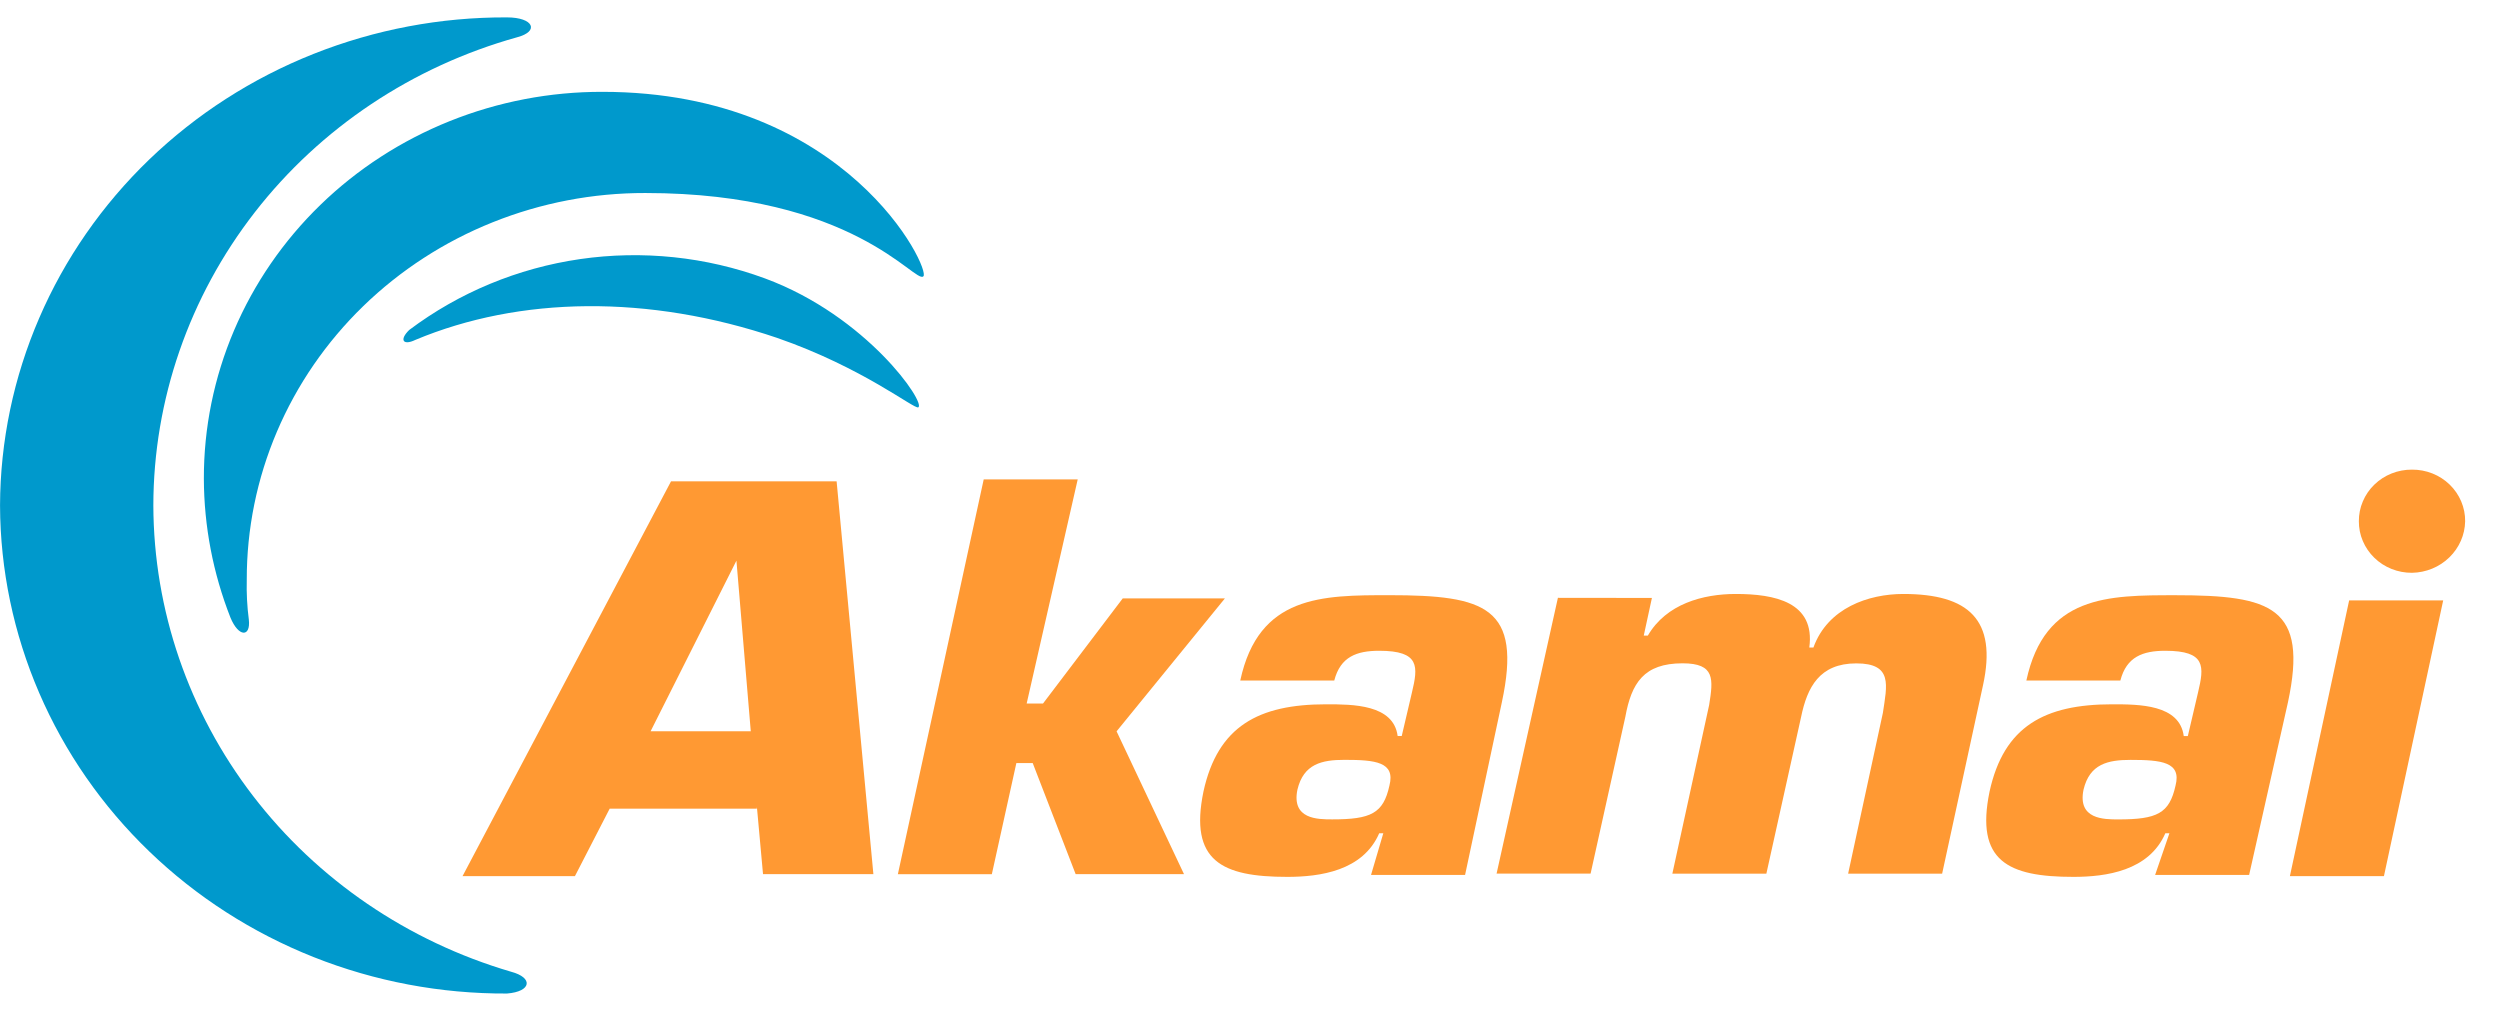
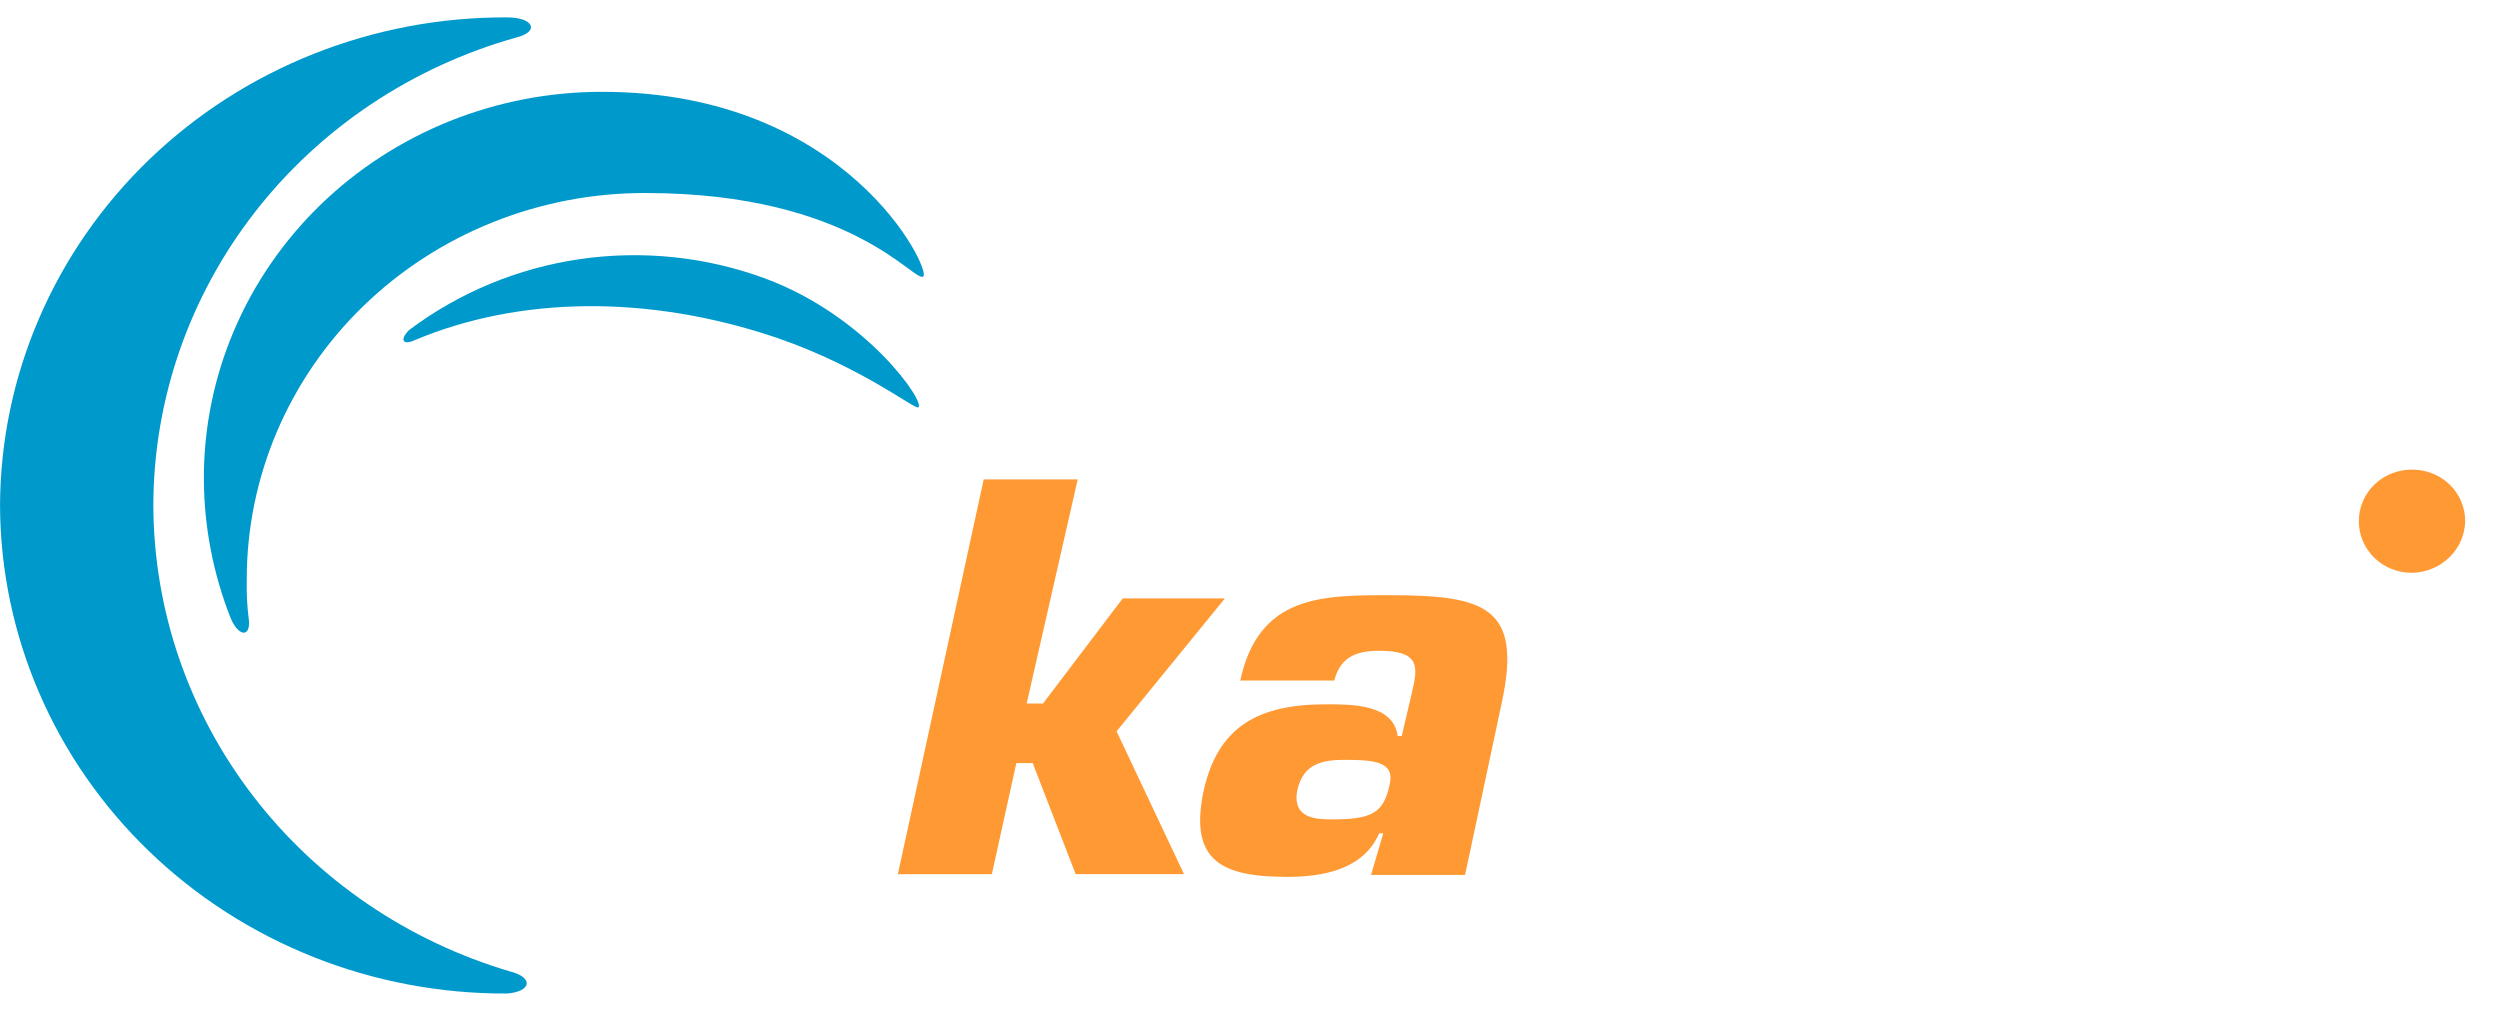
<svg xmlns="http://www.w3.org/2000/svg" width="68" height="28" viewBox="0 0 68 28" fill="none">
  <path d="M13.901 26.431C11.094 25.607 8.633 23.93 6.882 21.648C5.13 19.365 4.18 16.596 4.171 13.75C4.175 10.873 5.143 8.075 6.928 5.777C8.713 3.48 11.218 1.808 14.068 1.013C14.679 0.851 14.512 0.473 13.79 0.473C11.986 0.465 10.198 0.803 8.529 1.466C6.859 2.129 5.341 3.105 4.06 4.338C2.78 5.571 1.762 7.037 1.066 8.652C0.369 10.266 0.007 11.999 0.001 13.749C0.007 15.5 0.369 17.232 1.066 18.847C1.763 20.462 2.78 21.927 4.061 23.16C5.341 24.393 6.86 25.369 8.529 26.032C10.198 26.695 11.986 27.032 13.79 27.024C14.457 26.971 14.512 26.593 13.901 26.431Z" fill="#0099CC" />
  <path d="M6.768 16.851C6.721 16.493 6.703 16.133 6.712 15.772C6.709 14.389 6.988 13.02 7.532 11.742C8.076 10.464 8.874 9.304 9.881 8.326C10.889 7.348 12.085 6.573 13.401 6.046C14.718 5.518 16.128 5.247 17.553 5.25C23.224 5.25 24.892 7.732 25.114 7.517C25.337 7.355 23.057 2.498 16.386 2.498C14.961 2.495 13.55 2.766 12.234 3.294C10.918 3.822 9.721 4.596 8.714 5.574C7.707 6.552 6.909 7.713 6.365 8.99C5.821 10.268 5.542 11.637 5.545 13.02C5.549 14.311 5.794 15.591 6.268 16.798C6.49 17.337 6.823 17.337 6.768 16.851" fill="#0099CC" />
  <path d="M11.298 9.245C14.134 8.059 17.636 8.004 21.139 9.191C23.474 10.001 24.864 11.134 24.976 11.08C25.198 10.972 23.585 8.598 20.805 7.572C19.204 6.983 17.474 6.802 15.78 7.047C14.085 7.293 12.485 7.957 11.131 8.975C10.853 9.245 10.964 9.407 11.298 9.245" fill="#0099CC" />
  <path d="M67.052 14.177C67.046 14.547 66.891 14.9 66.621 15.162C66.352 15.424 65.988 15.573 65.607 15.58C65.416 15.581 65.228 15.546 65.052 15.476C64.876 15.406 64.716 15.303 64.582 15.172C64.447 15.041 64.341 14.886 64.269 14.716C64.196 14.545 64.16 14.362 64.161 14.177C64.16 13.992 64.196 13.809 64.269 13.639C64.341 13.468 64.447 13.312 64.582 13.182C64.716 13.051 64.876 12.948 65.052 12.878C65.228 12.808 65.416 12.773 65.607 12.774C65.797 12.773 65.986 12.808 66.162 12.878C66.338 12.948 66.497 13.051 66.632 13.182C66.766 13.312 66.873 13.468 66.945 13.639C67.017 13.809 67.054 13.992 67.052 14.177Z" fill="#FF9933" />
-   <path d="M20.587 21.942L20.754 23.776H23.756L22.756 13.092H18.252L12.581 23.831H15.638L16.583 21.996H20.586L20.587 21.942ZM20.421 19.891H17.696L20.031 15.25L20.421 19.891Z" fill="#FF9933" />
  <path d="M27.925 19.137H28.369L30.538 16.277H33.317L30.371 19.892L32.205 23.777H29.258L28.09 20.756H27.645L26.978 23.778H24.422L26.757 13.039H29.314L27.925 19.137Z" fill="#FF9933" />
  <path d="M37.292 23.798H39.85L40.85 19.104C41.406 16.513 40.406 16.189 37.794 16.189C35.96 16.189 34.236 16.189 33.735 18.51H36.292C36.459 17.862 36.904 17.701 37.515 17.701C38.627 17.701 38.572 18.132 38.405 18.834L38.127 20.02H38.016C37.904 19.157 36.793 19.157 36.07 19.157C34.236 19.157 33.123 19.75 32.734 21.53C32.345 23.419 33.234 23.851 35.013 23.851C35.903 23.851 37.071 23.689 37.515 22.664H37.626L37.292 23.798ZM36.57 20.668C37.404 20.668 37.96 20.722 37.792 21.37C37.626 22.125 37.292 22.287 36.236 22.287C35.846 22.287 35.124 22.287 35.29 21.478C35.457 20.776 35.958 20.668 36.569 20.668" fill="#FF9933" />
-   <path d="M44.932 16.264L44.71 17.289H44.821C45.322 16.425 46.322 16.156 47.212 16.156C48.268 16.156 49.38 16.372 49.213 17.613H49.325C49.714 16.534 50.826 16.156 51.77 16.156C53.549 16.156 54.327 16.857 53.938 18.638L52.826 23.764H50.269L51.214 19.393C51.325 18.638 51.492 18.044 50.491 18.044C49.49 18.044 49.157 18.692 48.99 19.501L48.045 23.764H45.488L46.489 19.175C46.6 18.474 46.655 18.042 45.766 18.042C44.71 18.042 44.376 18.582 44.209 19.499L43.264 23.762H40.707L42.375 16.261L44.932 16.264Z" fill="#FF9933" />
-   <path d="M58.619 23.799H61.176L62.232 19.104C62.788 16.514 61.788 16.19 59.176 16.19C57.342 16.19 55.617 16.19 55.117 18.51H57.674C57.841 17.863 58.286 17.701 58.897 17.701C60.009 17.701 59.953 18.133 59.787 18.834L59.509 20.021H59.398C59.286 19.157 58.175 19.157 57.451 19.157C55.617 19.157 54.505 19.751 54.116 21.531C53.726 23.42 54.616 23.851 56.395 23.851C57.285 23.851 58.452 23.689 58.897 22.665H59.008L58.619 23.799ZM57.952 20.669C58.785 20.669 59.342 20.723 59.174 21.37C59.007 22.126 58.674 22.288 57.617 22.288C57.228 22.288 56.505 22.288 56.672 21.478C56.839 20.777 57.339 20.669 57.951 20.669" fill="#FF9933" />
-   <path d="M64.843 23.831H62.285L63.897 16.33H66.455L64.843 23.831Z" fill="#FF9933" />
</svg>